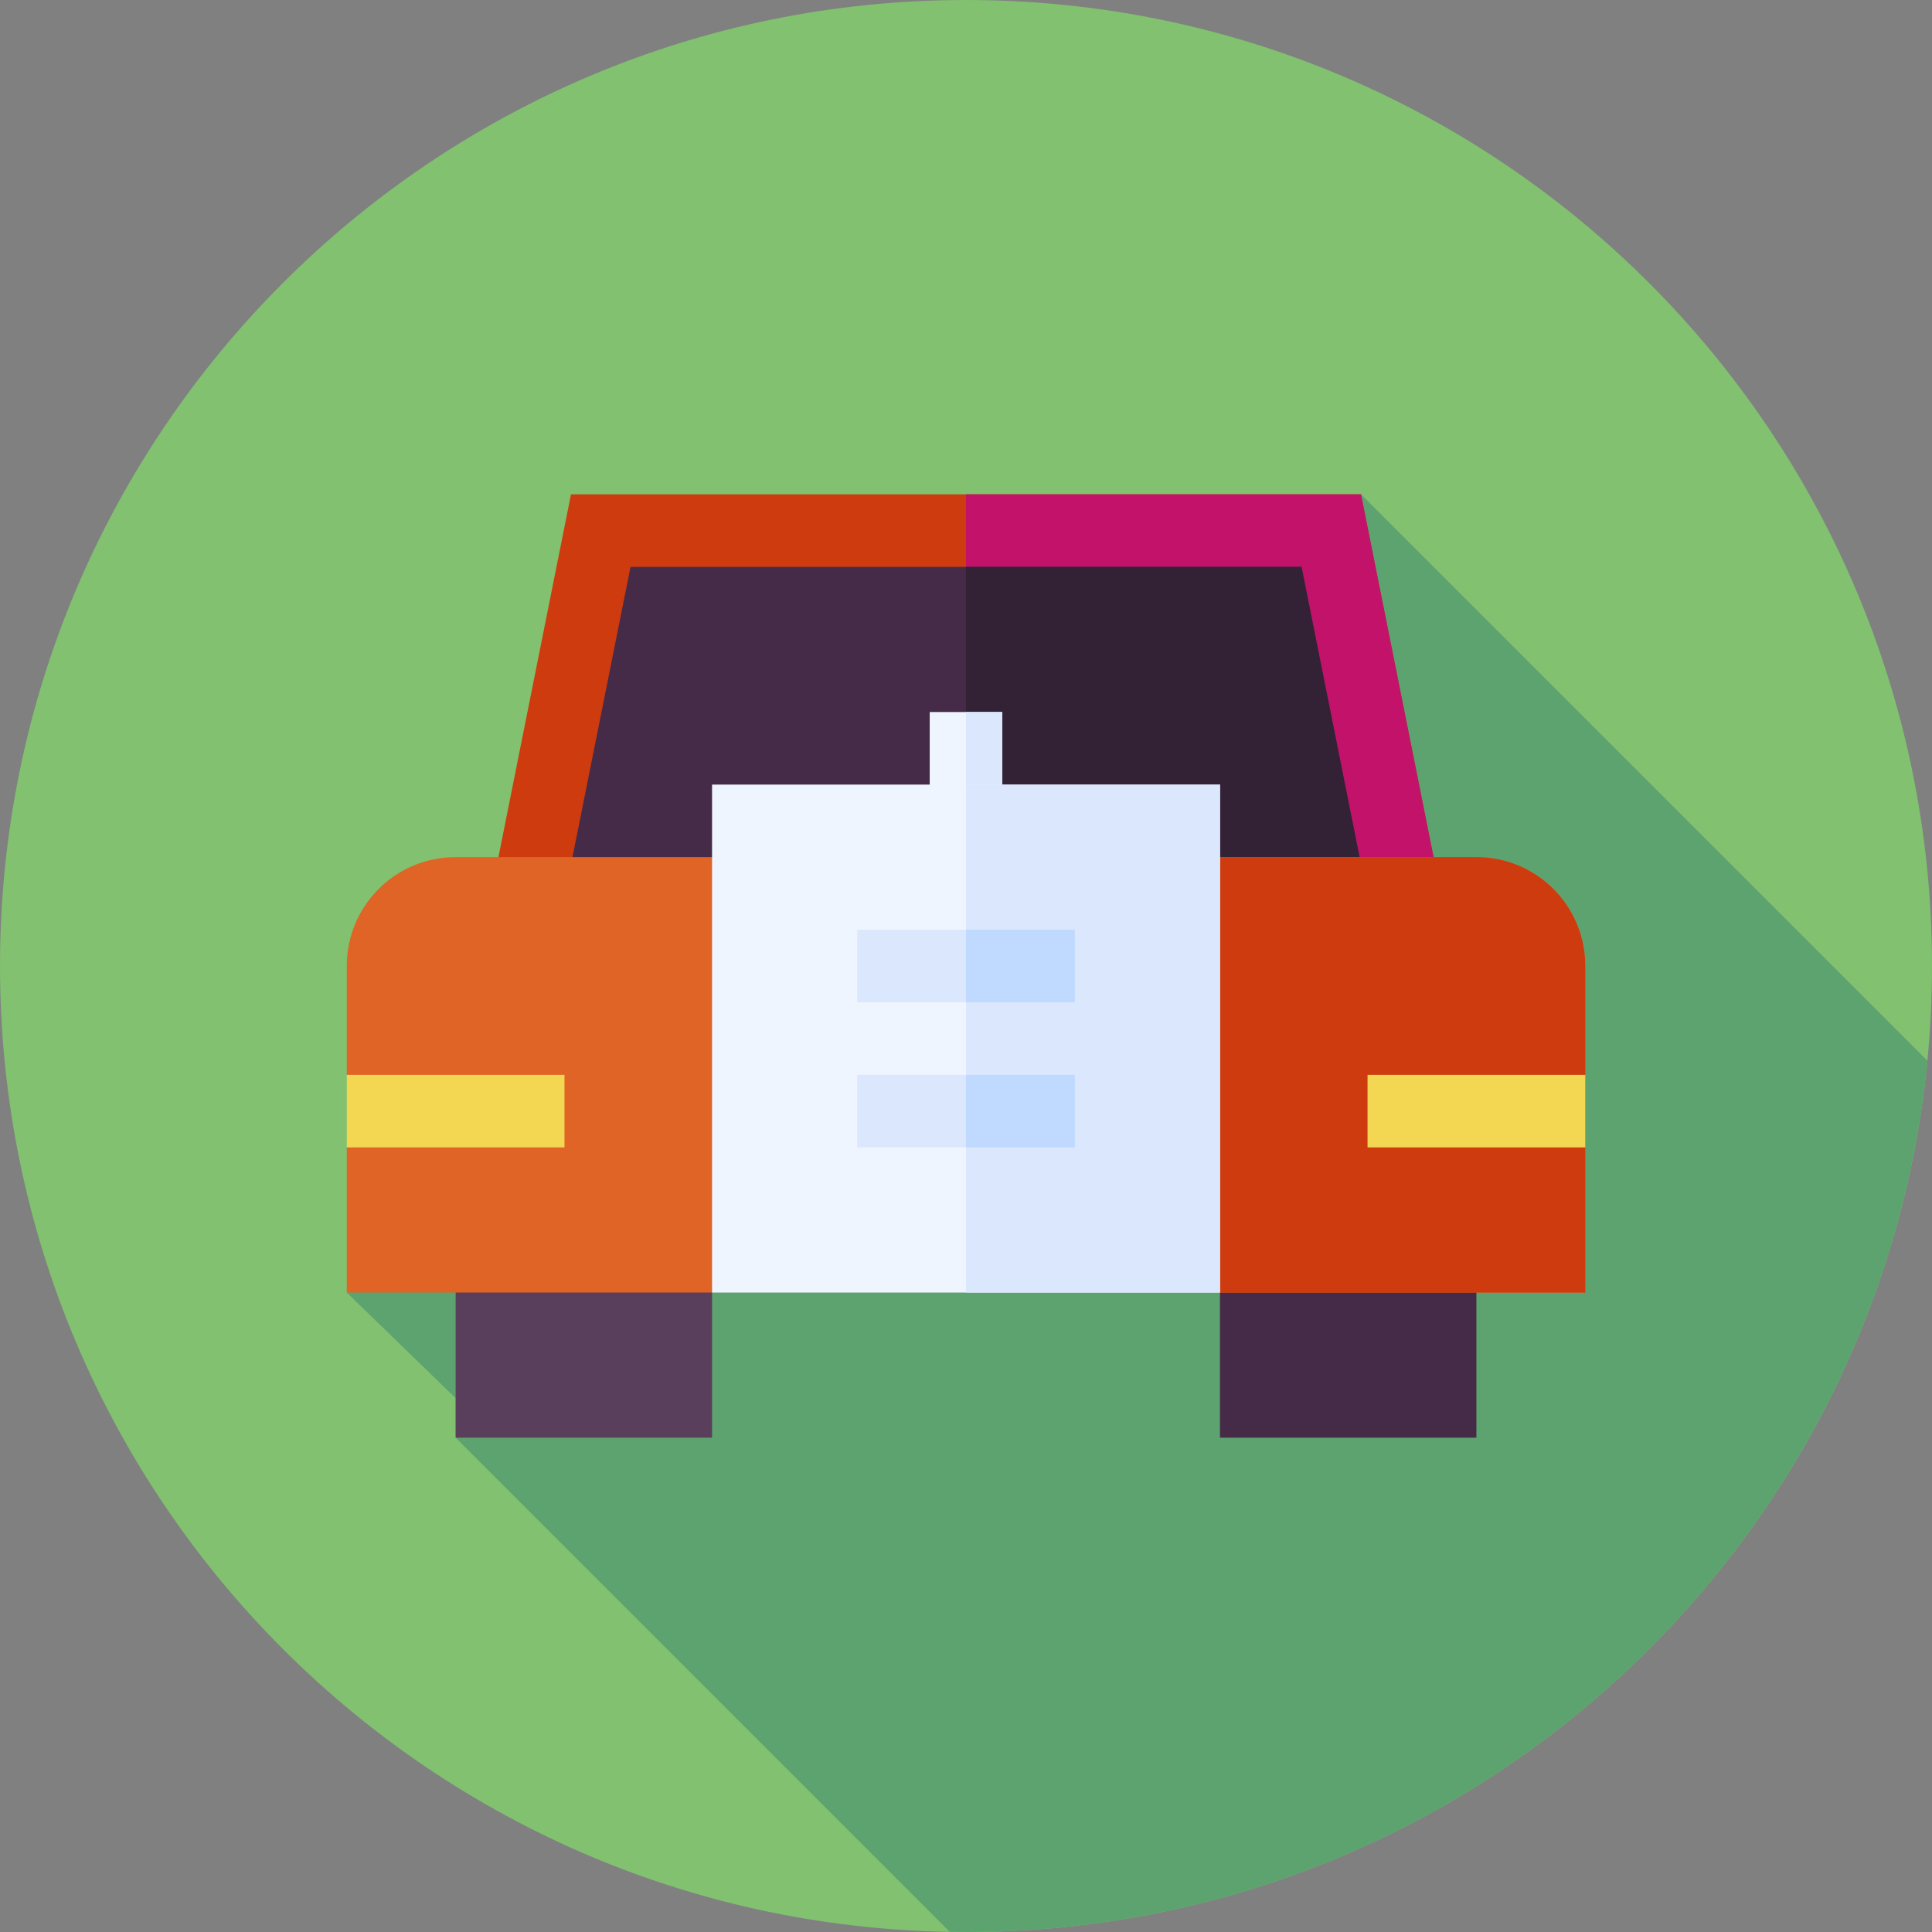
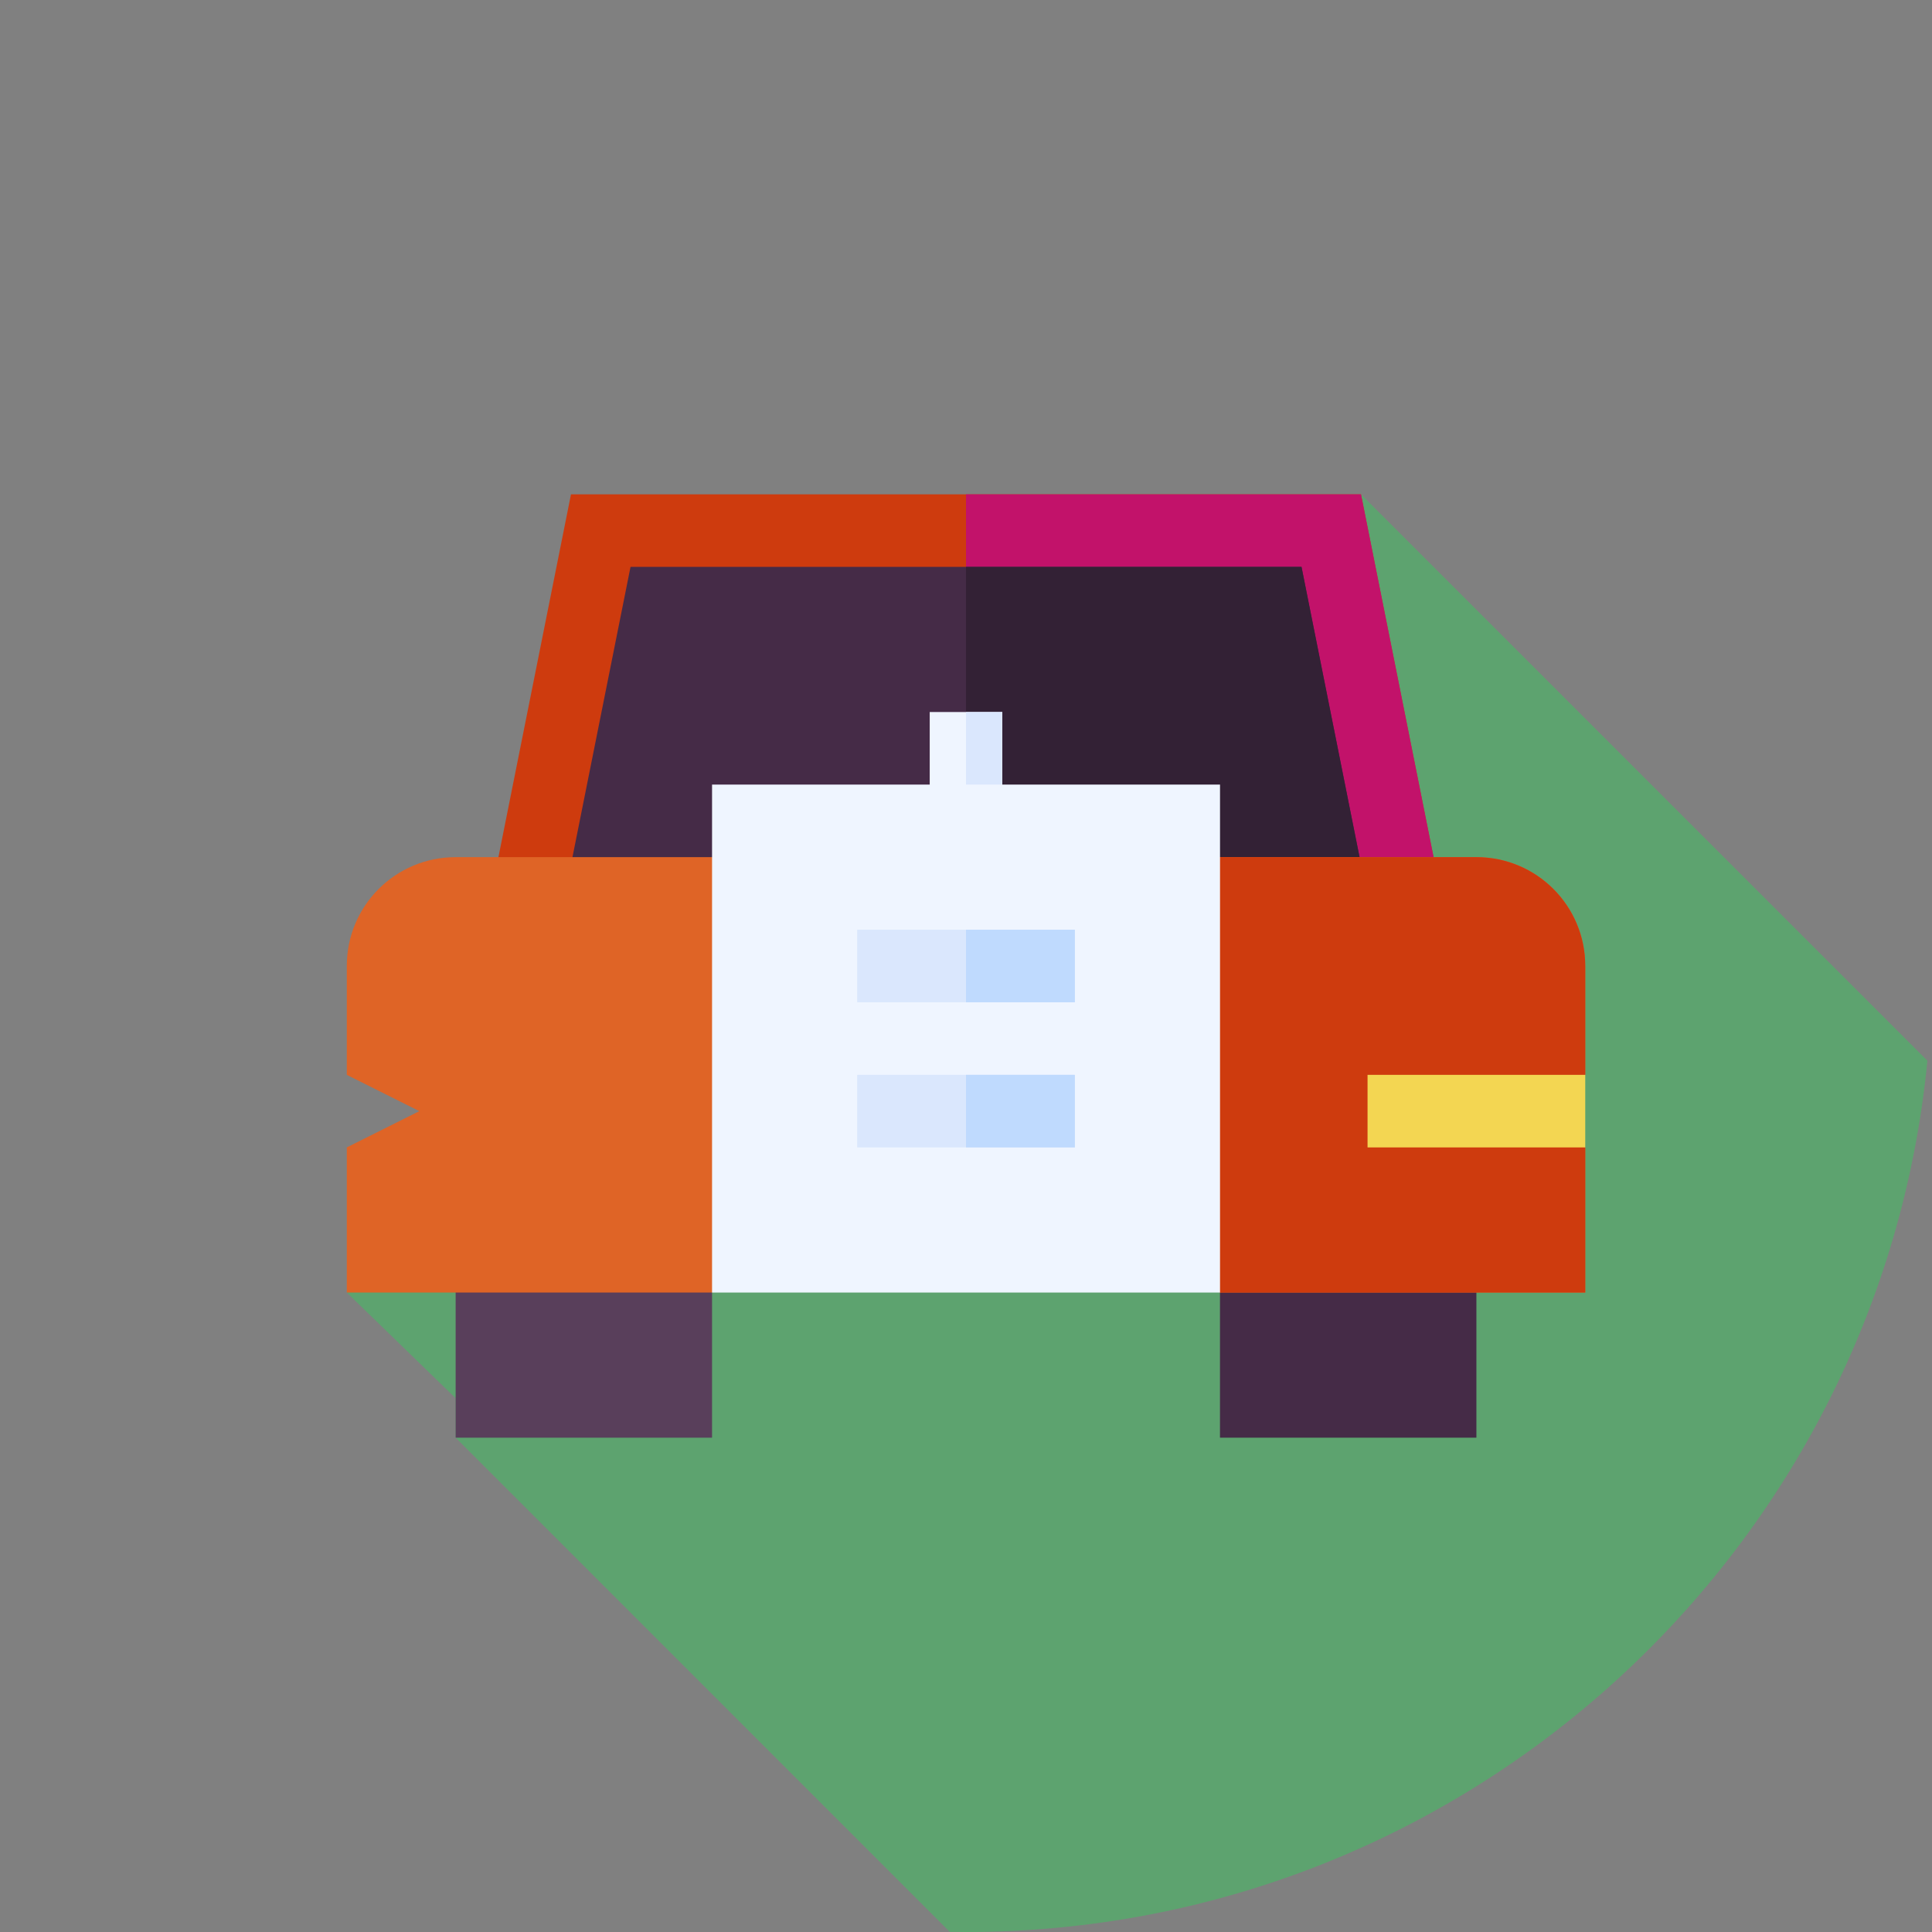
<svg xmlns="http://www.w3.org/2000/svg" width="50" height="50" viewBox="0 0 50 50" fill="none">
  <rect x="0" y="0" width="50" height="50" fill="#808080" stroke="none" />
  <g clip-path="url(#clip0_155_3287)">
-     <path d="M25 50C38.807 50 50 38.807 50 25C50 11.193 38.807 0 25 0C11.193 0 0 11.193 0 25C0 38.807 11.193 50 25 50Z" fill="#81C16F" />
    <path d="M49.881 27.451L35.223 12.793L8.975 33.451L11.792 36.185V37.207L24.579 49.995C24.719 49.997 24.86 50 25 50C37.98 50 48.649 40.108 49.881 27.451Z" fill="#5DA36F" />
    <path d="M11.792 32.512H18.428V37.207H11.792V32.512Z" fill="#593F5B" />
    <path d="M31.573 32.512H38.209V37.207H31.573V32.512Z" fill="#452B47" />
    <path d="M37.251 22.934L35.41 23.31H14.589L12.749 22.934L14.777 12.793H35.222L37.251 22.934Z" fill="#CE3B0E" />
    <path d="M37.251 22.934L35.41 23.31H25V12.793H35.223L37.251 22.934Z" fill="#C2126A" />
    <path d="M35.411 23.31H14.59L16.318 14.671H33.683L35.411 23.31Z" fill="#452B47" />
    <path d="M35.41 23.31H25V14.671H33.683L35.41 23.31Z" fill="#332135" />
    <path d="M24.061 18.427H25.94V21.244H24.061V18.427Z" fill="#EFF5FF" />
    <path d="M25 18.427H25.939V21.244H25V18.427Z" fill="#DAE7FD" />
    <path d="M41.026 27.817L39.148 28.756L41.026 29.695V33.451H31.573L29.695 31.573H20.305L18.427 33.451H8.975V29.695L10.853 28.756L8.975 27.817V25C8.975 23.441 10.233 22.183 11.792 22.183H38.209C39.768 22.183 41.026 23.441 41.026 25V27.817H41.026Z" fill="#DF6426" />
    <path d="M41.026 27.817L39.148 28.756L41.026 29.695V33.451H31.573L29.695 31.573H25V22.183H38.209C39.767 22.183 41.026 23.441 41.026 25V27.817H41.026Z" fill="#CE3B0E" />
    <path d="M35.392 27.817H41.026V29.695H35.392V27.817Z" fill="#F3D652" />
-     <path d="M8.975 27.817H14.609V29.695H8.975V27.817Z" fill="#F3D652" />
    <path d="M18.428 20.305V33.451H31.574V20.305H18.428Z" fill="#EFF5FF" />
-     <path d="M25.001 20.305H31.574V33.451H25.001V20.305Z" fill="#DAE7FD" />
    <path d="M22.184 27.817H27.818V29.695H22.184V27.817Z" fill="#DAE7FD" />
    <path d="M22.184 24.061H27.818V25.939H22.184V24.061Z" fill="#DAE7FD" />
    <path d="M25 24.061H27.817V25.939H25V24.061Z" fill="#BFDAFE" />
    <path d="M25 27.817H27.817V29.695H25V27.817Z" fill="#BFDAFE" />
  </g>
  <defs>
    <clipPath id="clip0_155_3287">
      <rect width="50" height="50" fill="white" />
    </clipPath>
  </defs>
</svg>